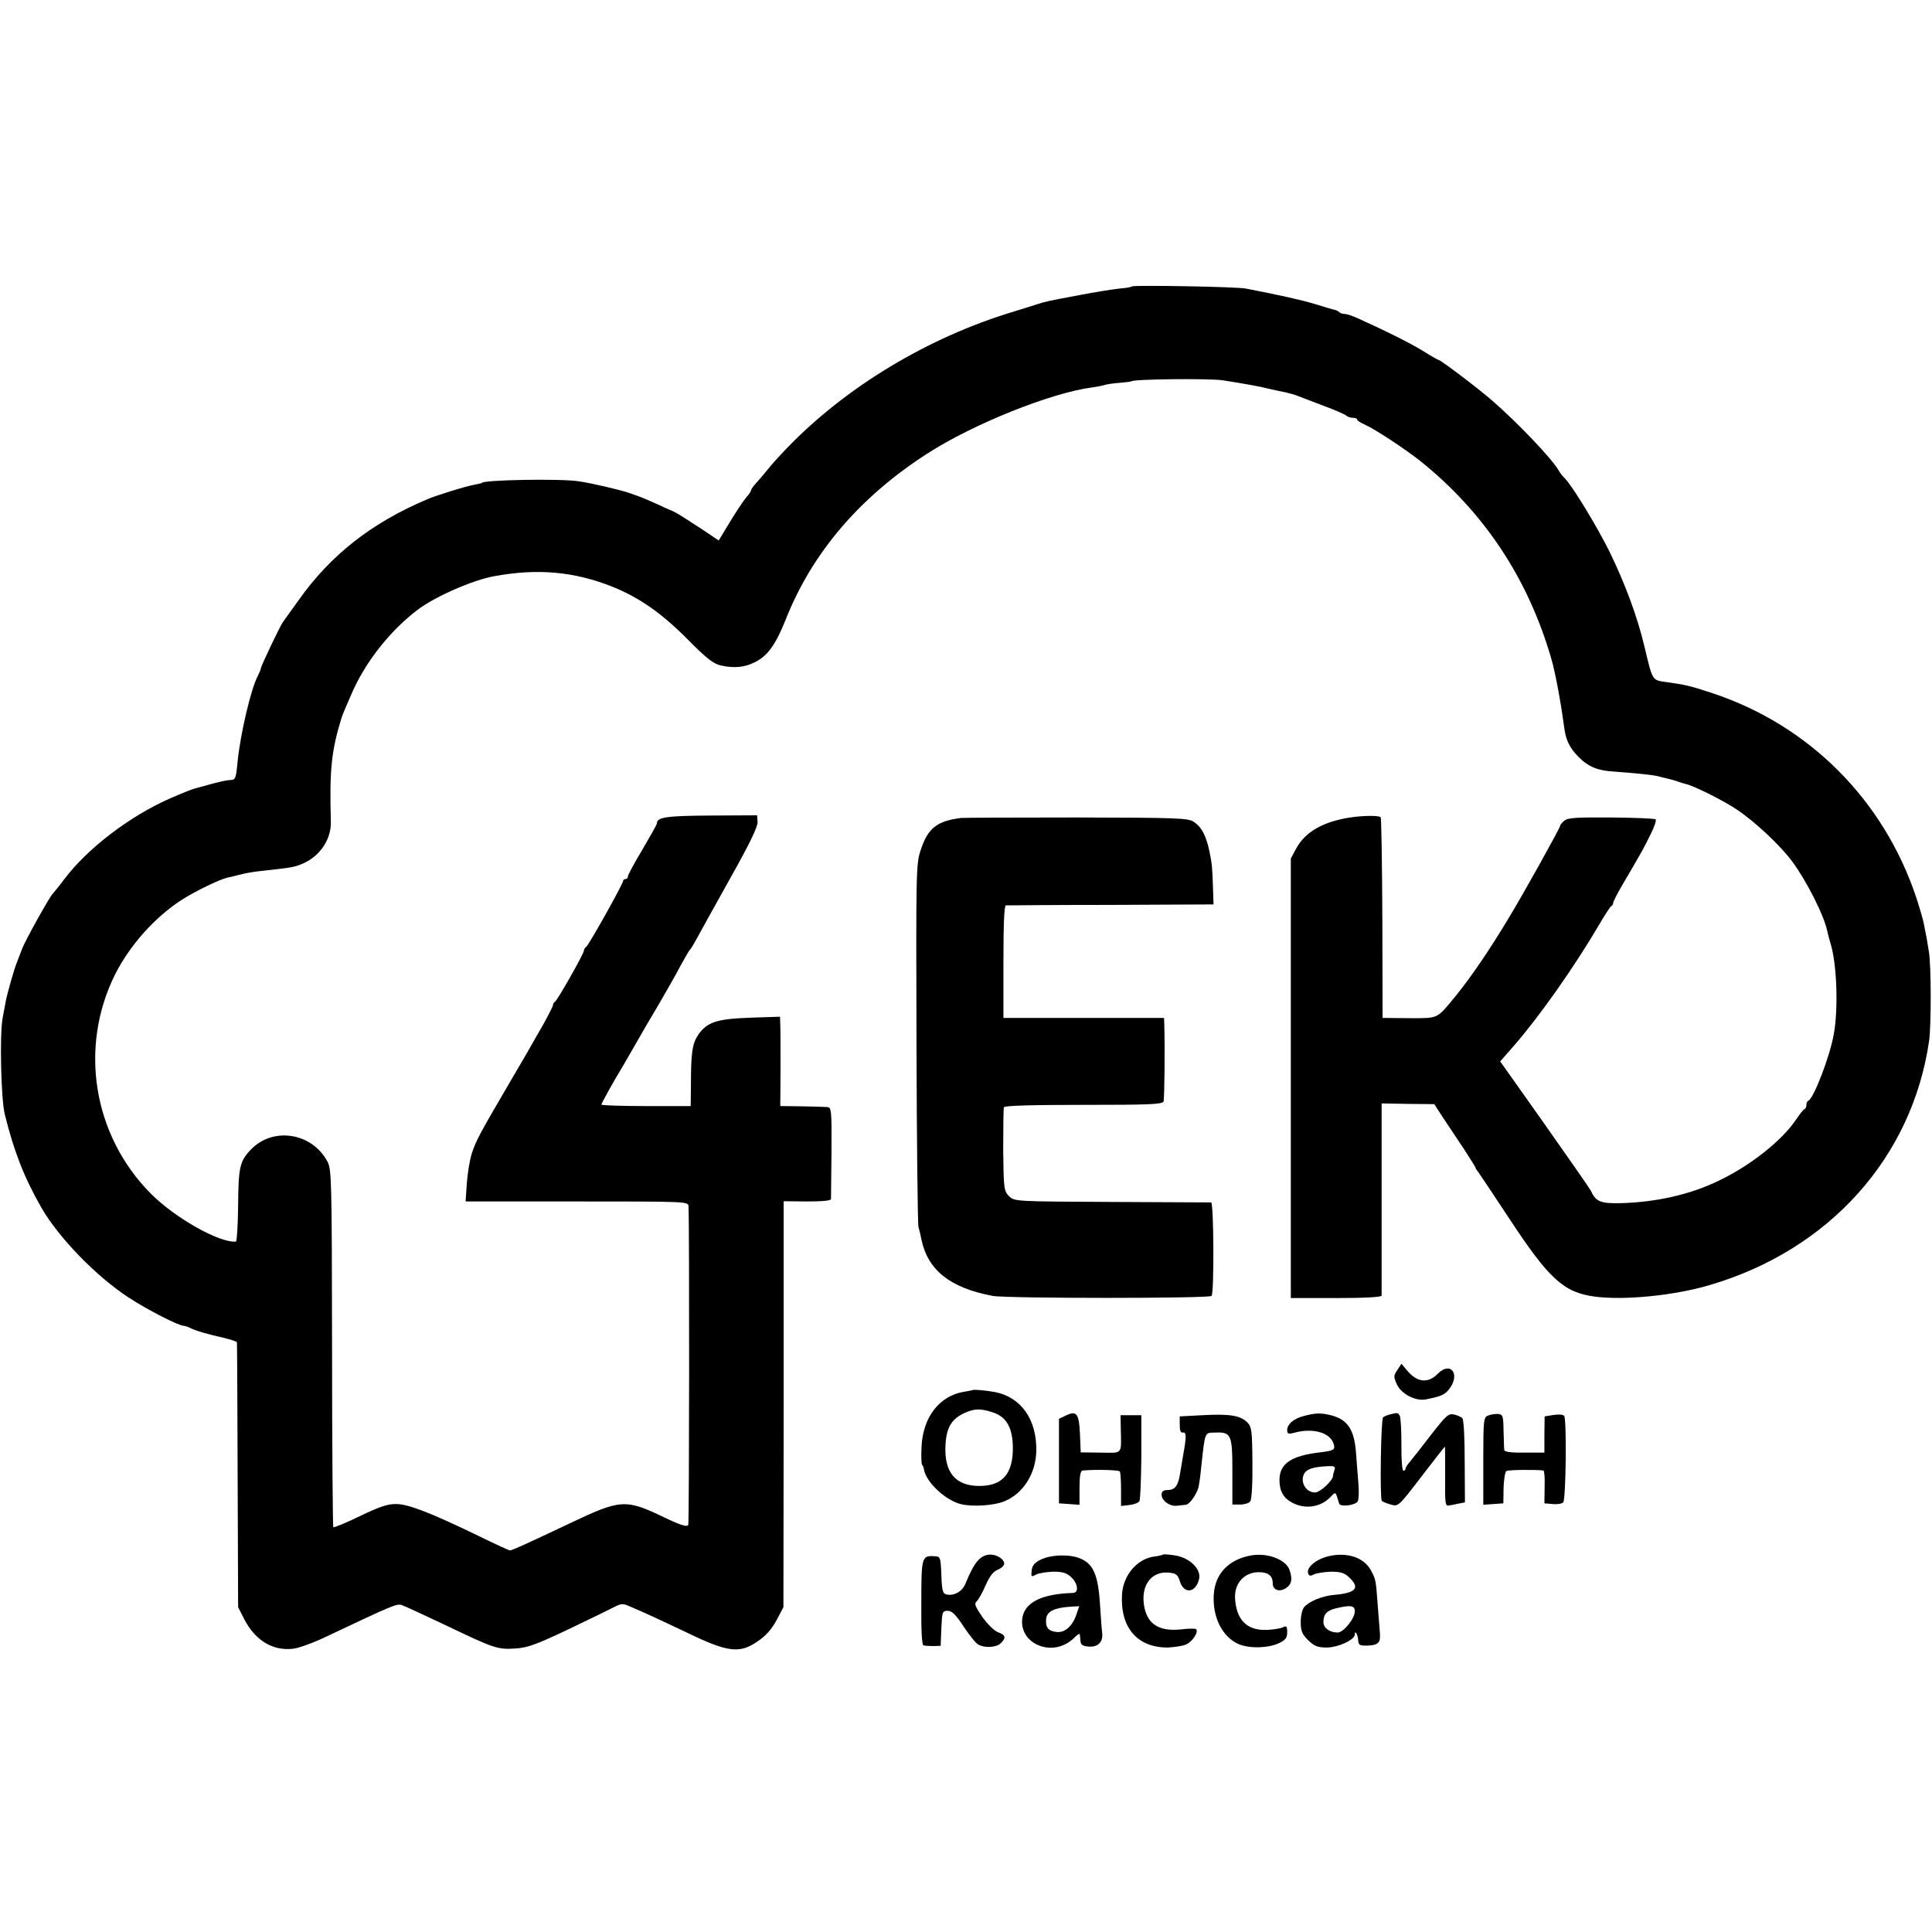
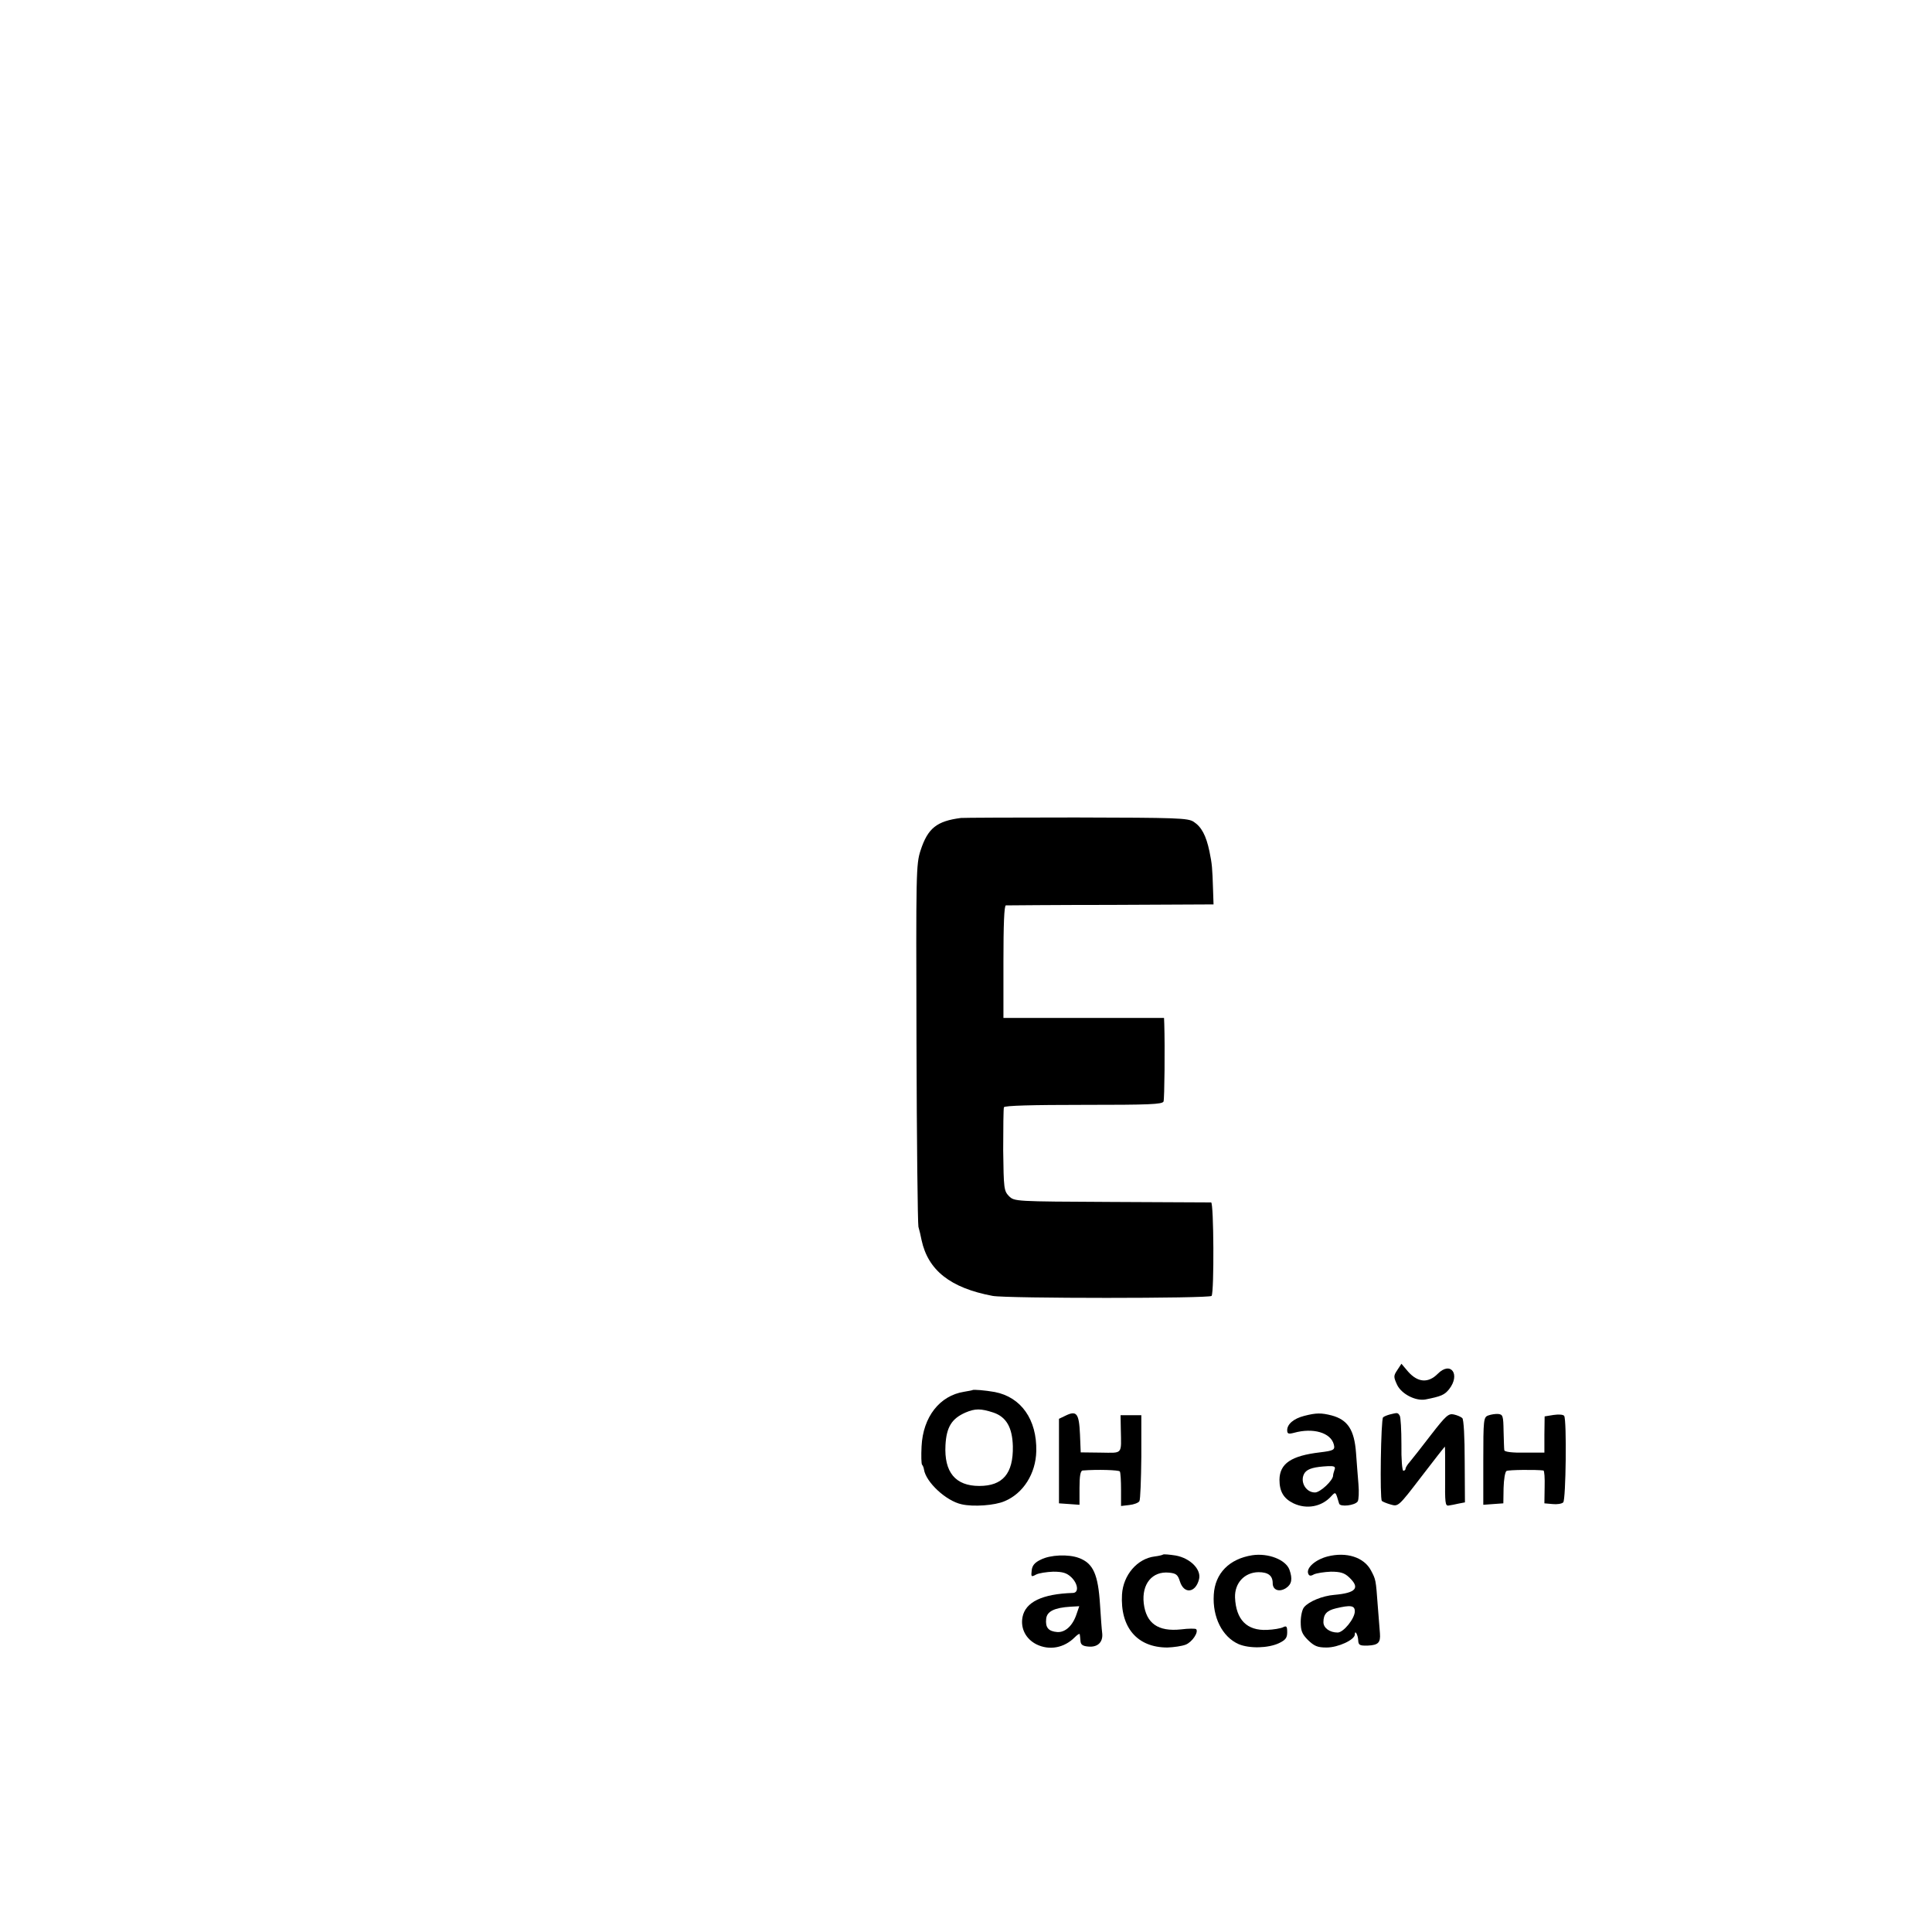
<svg xmlns="http://www.w3.org/2000/svg" version="1.0" width="800pt" height="800pt" viewBox="0 0 800 800" preserveAspectRatio="xMidYMid meet">
  <g transform="translate(0,800) scale(0.1,-0.1)" fill="#000000" stroke="none">
-     <path d="M4687 6814 c-2 -3 -26 -7 -53 -9 -27 -3 -96 -14 -154 -25 -149 -28 -148 -28 -183 -39 -18 -6 -63 -20 -102 -32 -354 -107 -693 -312 -936 -564 -32 -33 -68 -73 -80 -89 -13 -16 -34 -41 -46 -54 -13 -14 -23 -28 -23 -32 0 -4 -9 -18 -21 -31 -11 -13 -41 -58 -67 -101 l-46 -76 -70 47 c-94 61 -108 70 -126 77 -8 3 -35 15 -60 27 -25 11 -54 24 -65 28 -11 4 -33 12 -50 18 -35 12 -148 39 -208 48 -74 12 -402 6 -402 -7 0 -1 -11 -3 -25 -6 -37 -6 -160 -44 -200 -61 -232 -98 -402 -232 -534 -419 -31 -43 -60 -83 -64 -89 -11 -14 -92 -184 -92 -193 0 -4 -6 -18 -13 -32 -28 -53 -71 -236 -83 -352 -7 -73 -9 -78 -32 -78 -10 0 -42 -7 -72 -15 -30 -8 -63 -17 -73 -20 -10 -2 -57 -21 -105 -42 -165 -73 -338 -205 -433 -330 -24 -32 -47 -60 -50 -63 -12 -10 -115 -195 -128 -230 -7 -19 -17 -44 -21 -55 -10 -22 -40 -129 -46 -160 -2 -11 -8 -42 -13 -70 -13 -67 -7 -337 9 -400 38 -153 80 -261 151 -385 71 -124 227 -285 362 -373 78 -51 207 -117 228 -117 5 0 17 -4 27 -9 21 -11 72 -26 140 -41 28 -7 52 -15 53 -18 1 -4 2 -252 3 -552 l2 -545 26 -51 c46 -88 119 -131 202 -121 22 2 85 25 139 51 274 130 290 136 310 130 12 -4 94 -42 183 -84 200 -96 215 -101 289 -96 50 3 87 17 220 80 88 42 174 84 191 93 28 14 34 14 67 -1 20 -9 54 -23 75 -33 20 -9 93 -43 162 -76 162 -78 212 -85 285 -35 35 23 59 50 80 88 l29 55 1 840 0 841 97 -1 c61 0 98 3 99 10 0 5 1 93 2 195 1 176 0 185 -19 186 -10 1 -58 2 -106 3 l-87 1 1 153 c0 83 0 167 -1 184 l-1 33 -123 -4 c-139 -5 -179 -18 -216 -71 -24 -36 -30 -72 -30 -207 l-1 -88 -185 0 c-102 0 -185 3 -185 6 0 5 58 109 80 144 5 8 30 51 55 95 25 44 72 125 105 180 32 55 73 127 90 160 18 33 35 62 39 65 3 3 15 23 27 45 12 22 73 133 137 247 81 144 115 215 114 234 l-2 28 -193 -1 c-185 -1 -222 -7 -222 -33 0 -4 -27 -52 -60 -108 -33 -55 -60 -105 -60 -111 0 -6 -4 -11 -10 -11 -5 0 -10 -4 -10 -8 0 -12 -142 -266 -153 -273 -5 -3 -9 -10 -9 -15 0 -13 -111 -208 -120 -212 -4 -2 -8 -8 -8 -13 0 -5 -19 -42 -41 -82 -23 -40 -52 -90 -64 -112 -13 -22 -47 -80 -76 -130 -125 -213 -140 -243 -155 -290 -9 -27 -18 -84 -21 -125 l-5 -75 461 0 c455 0 461 0 462 -20 4 -90 3 -1309 -1 -1319 -4 -10 -29 -3 -100 31 -160 77 -180 75 -389 -24 -175 -83 -241 -113 -249 -113 -4 0 -59 25 -122 56 -202 98 -298 136 -349 136 -35 1 -70 -11 -151 -50 -57 -28 -107 -48 -110 -46 -2 3 -5 337 -5 742 -1 699 -2 739 -19 772 -64 120 -226 146 -318 49 -45 -47 -51 -73 -52 -232 -1 -81 -5 -147 -9 -148 -67 -7 -253 98 -353 199 -238 240 -298 604 -148 906 62 123 165 238 278 311 57 36 154 83 188 91 10 2 27 6 38 9 47 12 68 15 115 20 108 12 121 14 149 25 77 29 128 101 126 178 -6 215 2 293 45 432 5 15 21 52 46 109 58 128 159 254 271 338 71 53 225 121 314 137 179 33 331 20 491 -44 111 -45 203 -109 312 -219 79 -80 107 -101 138 -107 56 -12 98 -7 141 15 52 27 84 72 126 177 109 275 306 506 586 686 191 123 513 252 684 274 15 2 37 6 47 9 11 4 40 8 67 10 26 2 47 5 47 6 0 9 324 13 380 4 88 -14 152 -25 190 -35 22 -5 54 -12 70 -15 17 -4 39 -10 50 -15 11 -4 58 -22 105 -40 47 -17 89 -36 95 -41 5 -5 17 -9 27 -9 10 0 18 -3 18 -8 0 -4 15 -13 33 -21 39 -17 165 -100 227 -149 265 -212 448 -488 544 -821 16 -54 39 -179 52 -276 7 -59 22 -90 60 -129 42 -42 80 -57 148 -61 70 -5 154 -13 176 -18 43 -10 77 -19 90 -24 8 -3 21 -7 29 -9 32 -6 160 -70 214 -107 75 -50 179 -148 228 -214 60 -81 132 -224 145 -287 2 -10 8 -33 13 -50 27 -82 34 -274 14 -380 -17 -94 -83 -264 -105 -274 -5 -2 -8 -10 -8 -17 0 -7 -3 -15 -7 -17 -5 -1 -21 -22 -36 -44 -59 -88 -191 -192 -322 -254 -118 -57 -258 -88 -403 -92 -85 -2 -104 6 -125 52 -4 8 -90 132 -191 275 l-184 260 57 65 c104 119 250 326 352 500 24 41 47 77 51 78 5 2 8 8 8 14 0 5 19 42 42 81 75 127 88 151 114 205 15 29 23 56 20 59 -4 4 -86 7 -184 8 -143 1 -180 -1 -194 -13 -10 -8 -18 -18 -18 -22 0 -8 -150 -278 -212 -380 -77 -129 -156 -245 -221 -325 -79 -96 -69 -91 -192 -91 l-110 1 -1 413 c-1 227 -4 415 -7 418 -7 8 -75 7 -126 -1 -112 -17 -187 -60 -224 -129 l-22 -41 0 -910 0 -910 187 0 c118 0 188 4 189 10 0 6 0 187 0 403 l0 393 109 -2 109 -1 37 -57 c21 -31 59 -89 86 -129 26 -40 48 -75 48 -78 0 -2 5 -10 11 -17 5 -7 63 -93 128 -192 165 -251 226 -307 355 -324 121 -16 328 4 476 48 494 145 838 528 908 1011 9 61 9 314 -1 370 -7 45 -9 56 -21 116 -3 17 -18 67 -32 110 -135 402 -442 710 -841 843 -96 32 -116 36 -196 47 -56 8 -54 5 -87 144 -30 127 -80 261 -145 395 -52 105 -154 273 -186 305 -9 8 -20 23 -25 32 -25 46 -172 200 -276 290 -60 52 -213 168 -222 168 -2 0 -33 17 -67 39 -57 34 -157 84 -271 135 -20 9 -42 16 -50 16 -8 0 -18 3 -22 7 -3 4 -12 8 -19 10 -7 1 -43 12 -82 24 -60 18 -142 36 -285 64 -39 8 -466 15 -473 9z" />
    <path d="M3979 4613 c-100 -13 -137 -42 -167 -134 -19 -58 -19 -91 -17 -797 1 -405 5 -748 8 -762 4 -14 10 -38 13 -55 27 -125 119 -198 294 -231 57 -11 901 -11 907 0 11 17 9 386 -2 387 -5 0 -191 1 -412 2 -402 2 -402 2 -425 24 -21 22 -22 31 -24 190 0 93 1 173 3 178 2 7 118 10 329 10 272 0 327 2 332 14 4 11 6 228 3 321 l-1 25 -332 0 -333 0 0 233 c0 151 3 232 10 233 5 0 201 2 435 2 l425 2 -2 60 c-3 93 -4 106 -15 160 -14 66 -33 101 -65 122 -24 16 -68 17 -488 18 -254 0 -468 -1 -476 -2z" />
    <path d="M5786 2327 c-16 -24 -16 -28 -1 -61 18 -38 76 -68 117 -61 66 13 79 19 98 42 49 62 7 119 -47 64 -39 -39 -82 -36 -122 9 l-28 33 -17 -26z" />
    <path d="M4027 2244 c-1 -1 -17 -4 -35 -7 -101 -16 -170 -104 -176 -226 -2 -39 -1 -73 2 -76 3 -3 7 -12 8 -20 8 -52 91 -130 156 -144 48 -11 137 -5 178 13 77 32 129 114 131 207 3 131 -63 224 -172 245 -39 7 -88 11 -92 8z m86 -93 c54 -18 79 -62 81 -140 2 -113 -42 -164 -139 -164 -99 0 -146 57 -140 169 4 75 26 110 83 135 40 17 63 17 115 0z" />
    <path d="M4410 2137 l-25 -12 0 -175 0 -175 43 -3 42 -3 0 70 c0 50 4 71 13 72 62 5 150 2 154 -4 3 -5 5 -39 5 -76 l0 -67 34 4 c19 2 38 9 42 16 4 6 7 89 8 184 l0 172 -43 0 -43 0 1 -57 c2 -108 10 -99 -83 -98 l-83 1 -3 74 c-4 89 -14 101 -62 77z" />
-     <path d="M4980 2140 l-95 -5 0 -35 c0 -23 4 -34 13 -32 15 3 15 -17 2 -89 -5 -30 -12 -70 -15 -89 -8 -44 -21 -60 -51 -60 -17 0 -24 -6 -24 -19 0 -25 33 -49 63 -46 12 1 29 3 37 4 16 1 49 48 54 79 2 9 7 44 10 77 16 148 14 142 55 143 70 3 74 -7 74 -162 l0 -136 32 0 c18 0 37 6 42 13 6 7 10 74 9 159 -1 135 -3 150 -22 169 -29 28 -72 35 -184 29z" />
    <path d="M5400 2137 c-43 -11 -70 -34 -70 -59 0 -15 5 -17 28 -11 79 22 152 1 165 -48 6 -23 -1 -26 -58 -33 -118 -14 -166 -46 -167 -113 0 -49 17 -78 58 -98 55 -26 117 -14 156 29 19 20 18 21 33 -30 4 -15 66 -8 77 9 4 6 6 39 3 72 -3 33 -7 91 -10 129 -7 95 -34 137 -101 155 -43 11 -64 11 -114 -2z m126 -223 c-3 -9 -6 -19 -6 -24 0 -20 -53 -70 -75 -70 -40 0 -65 49 -42 82 13 17 40 24 96 27 26 1 32 -2 27 -15z" />
    <path d="M5755 2143 c-11 -3 -24 -8 -28 -12 -9 -9 -14 -338 -5 -346 3 -3 19 -10 37 -15 31 -9 32 -8 127 116 52 68 96 124 97 124 1 0 1 -56 1 -124 -1 -109 0 -123 15 -120 9 1 27 5 41 8 l26 5 -1 170 c0 100 -4 174 -10 179 -5 5 -21 12 -35 15 -22 5 -33 -5 -95 -85 -38 -50 -78 -100 -87 -111 -10 -11 -18 -24 -18 -29 0 -4 -4 -8 -9 -8 -5 0 -9 49 -8 108 0 60 -3 114 -7 120 -8 13 -9 13 -41 5z" />
    <path d="M6163 2139 c-20 -7 -21 -16 -21 -189 l0 -181 41 3 42 3 1 64 c1 35 6 66 12 70 8 5 124 6 153 2 4 -1 6 -31 5 -68 l-1 -68 34 -3 c18 -2 38 1 44 7 11 11 15 340 4 358 -4 6 -23 7 -44 4 l-37 -6 -1 -75 0 -75 -82 0 c-50 -1 -83 3 -84 10 -1 5 -2 41 -3 79 -1 63 -3 69 -22 71 -12 1 -30 -2 -41 -6z" />
-     <path d="M4091 1562 c-36 -6 -59 -36 -93 -119 -13 -33 -48 -53 -80 -45 -14 3 -18 17 -20 80 -3 74 -4 77 -28 78 -53 3 -55 -1 -55 -190 -1 -116 2 -177 9 -179 6 -2 25 -3 41 -3 l30 1 3 73 c3 68 4 72 26 72 18 0 34 -16 66 -65 24 -36 51 -70 61 -75 27 -15 76 -12 93 6 23 22 20 34 -11 45 -16 6 -44 34 -65 63 -30 44 -35 56 -24 65 7 6 24 36 37 66 17 39 32 58 52 66 16 7 27 18 25 27 -4 21 -39 39 -67 34z" />
    <path d="M4816 1563 c-2 -2 -18 -6 -35 -8 -72 -9 -130 -77 -135 -157 -8 -137 63 -220 188 -220 27 1 61 6 76 12 27 11 54 52 43 64 -3 3 -32 3 -63 -1 -95 -10 -144 25 -154 108 -9 80 35 134 105 127 29 -3 36 -8 45 -37 17 -53 65 -47 79 10 10 40 -36 87 -97 98 -26 4 -49 6 -52 4z" />
    <path d="M5185 1560 c-95 -15 -154 -75 -159 -163 -6 -93 35 -175 103 -205 45 -19 122 -17 167 4 27 13 34 22 34 45 0 25 -3 28 -17 21 -10 -5 -40 -10 -66 -11 -84 -4 -129 42 -133 134 -2 60 39 104 97 105 40 0 59 -14 59 -46 0 -28 27 -38 55 -20 24 16 28 38 14 77 -16 41 -88 69 -154 59z" />
    <path d="M5497 1555 c-50 -13 -89 -47 -80 -71 4 -10 10 -11 24 -3 11 5 43 10 70 11 39 0 56 -5 75 -23 47 -44 30 -65 -61 -73 -49 -4 -105 -27 -125 -51 -8 -9 -14 -37 -14 -61 0 -36 5 -50 30 -75 26 -25 39 -31 77 -31 48 0 117 32 117 54 0 21 13 -1 14 -24 1 -20 6 -23 40 -22 43 2 53 12 50 51 -1 16 -5 67 -9 114 -8 109 -8 108 -28 146 -29 55 -102 78 -180 58z m113 -227 c0 -30 -47 -88 -71 -88 -33 0 -59 19 -59 43 0 33 14 48 51 57 62 15 79 12 79 -12z" />
    <path d="M4310 1542 c-26 -12 -36 -25 -38 -45 -3 -26 -2 -28 18 -17 11 6 44 11 71 12 39 0 56 -5 75 -23 28 -27 32 -64 7 -65 -128 -4 -197 -38 -209 -100 -9 -47 14 -91 58 -113 53 -26 114 -15 158 29 11 11 20 17 21 13 1 -5 2 -17 3 -28 1 -15 9 -21 32 -23 39 -4 62 18 58 55 -2 15 -6 69 -9 118 -8 126 -28 172 -88 194 -43 16 -118 13 -157 -7z m148 -225 c-16 -49 -47 -77 -80 -75 -37 3 -50 19 -46 55 3 31 35 46 101 50 l36 2 -11 -32z" />
  </g>
</svg>